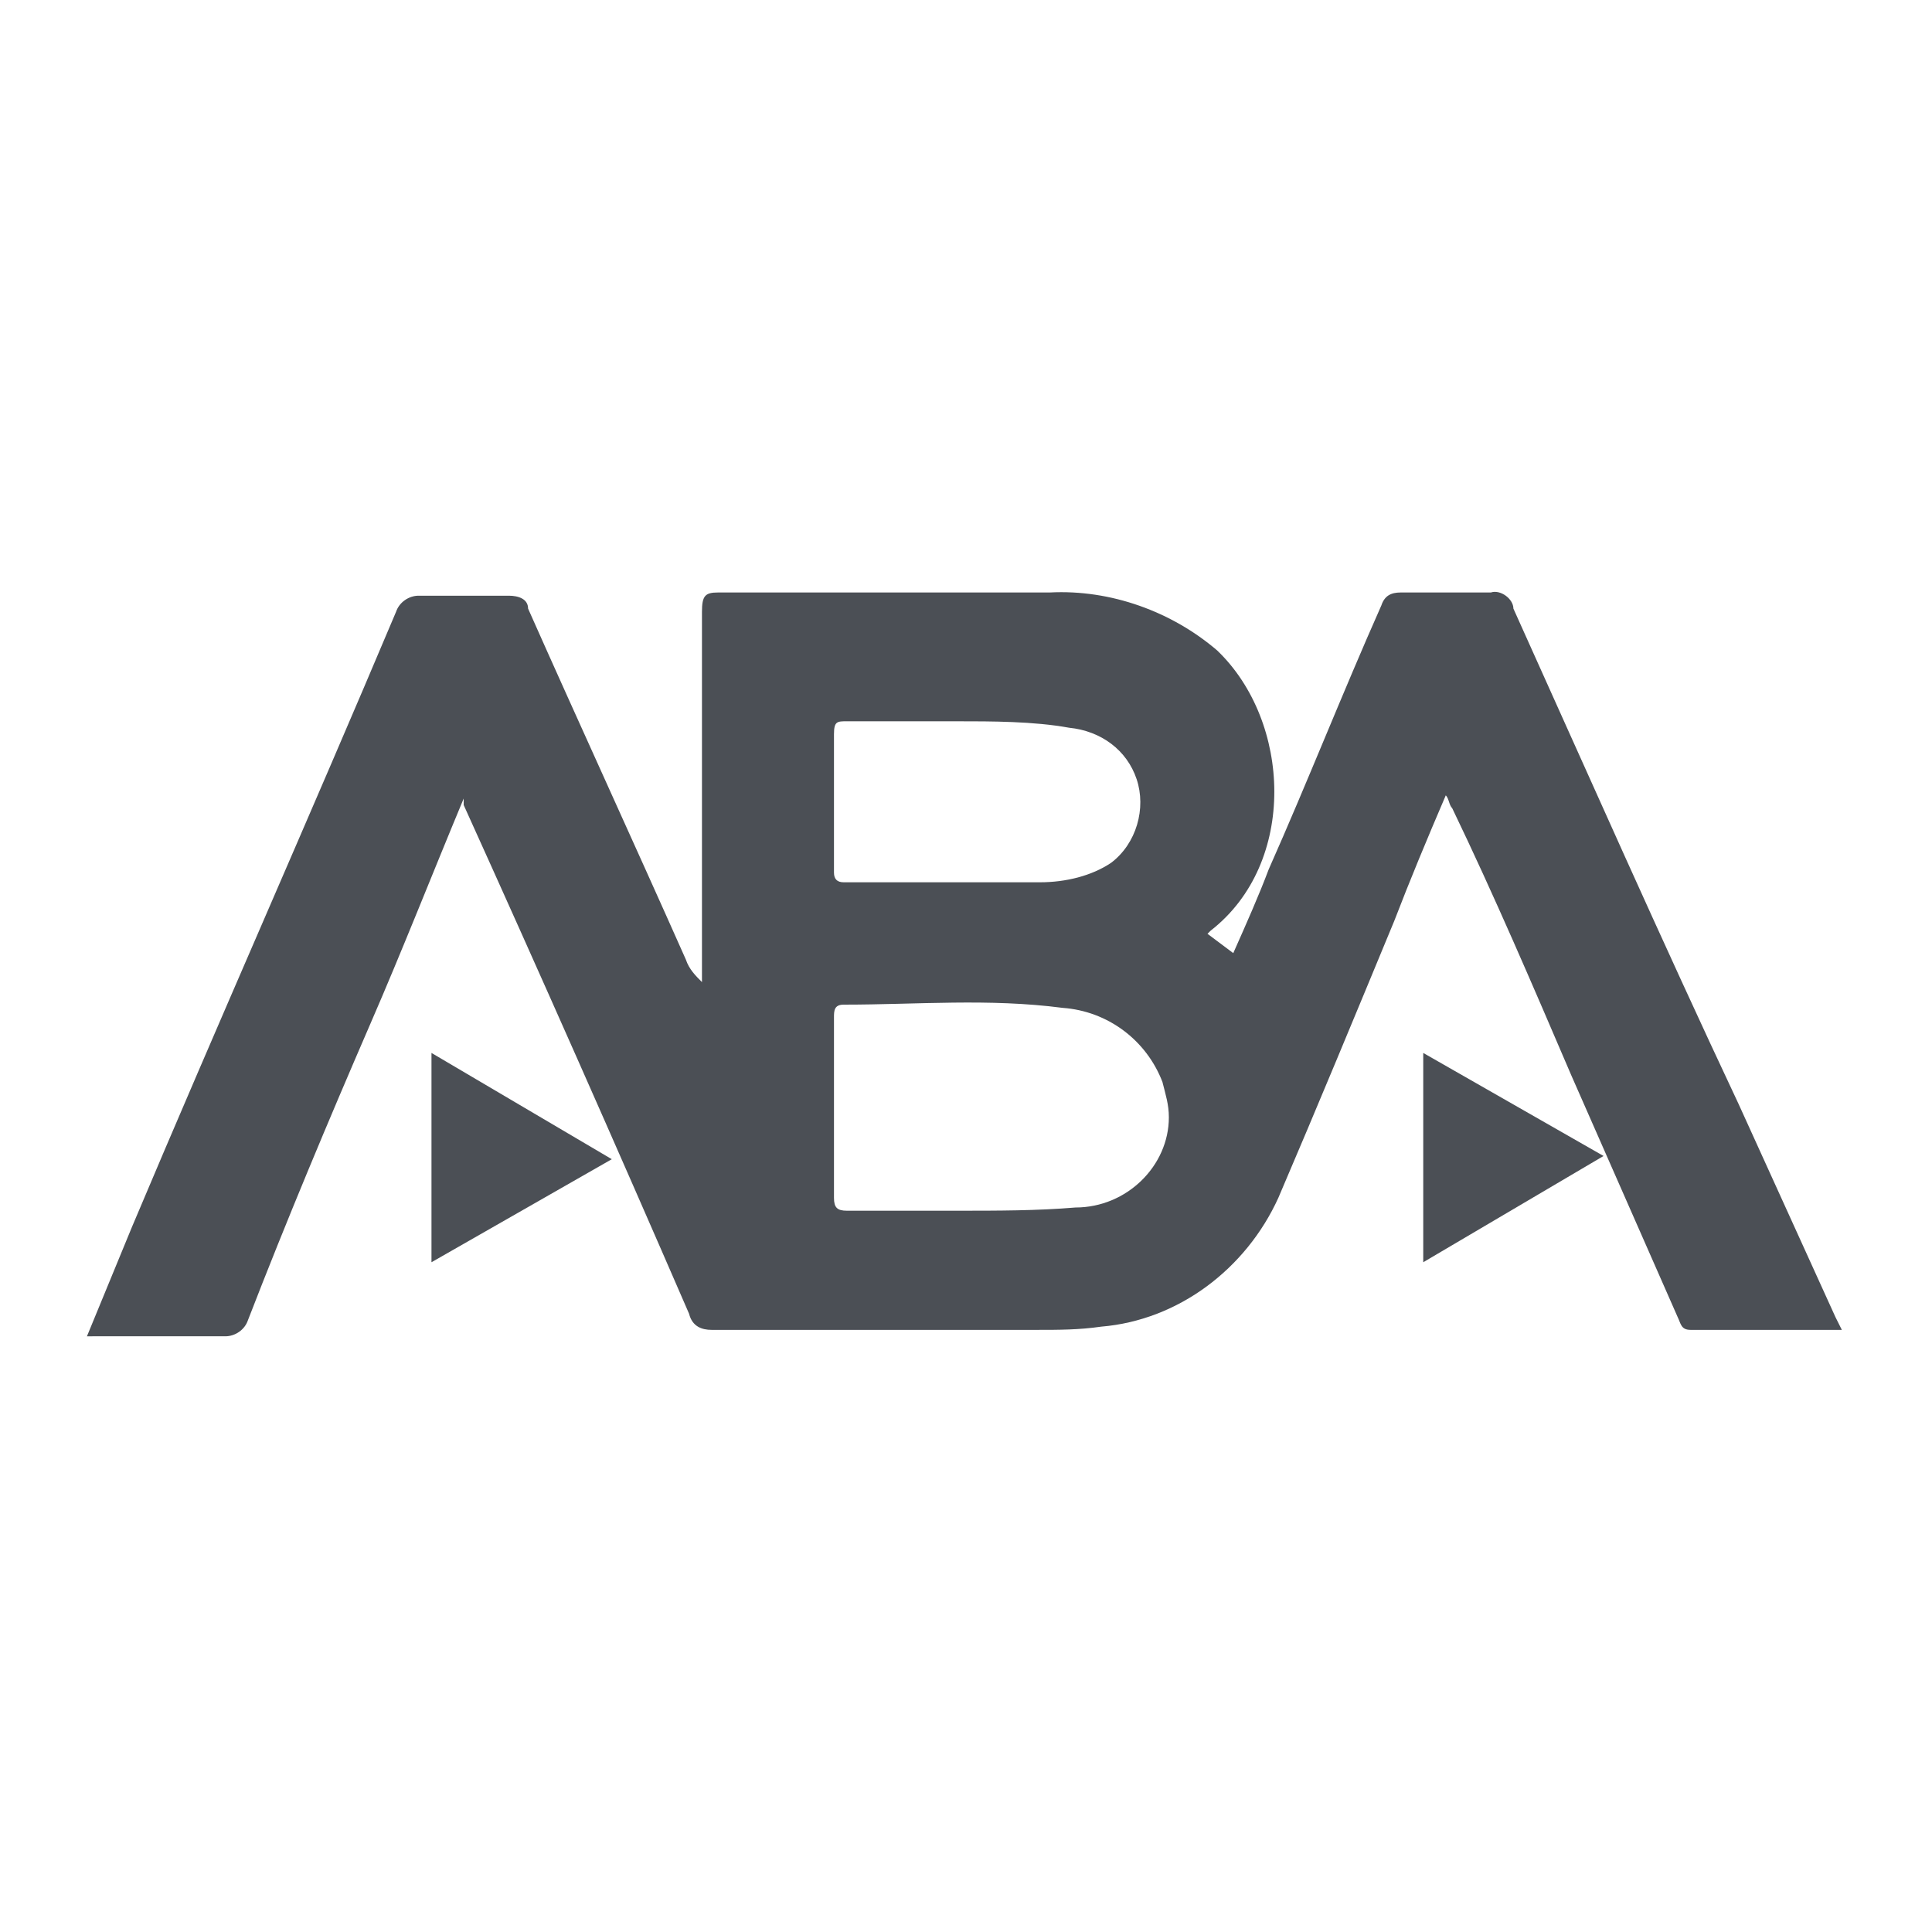
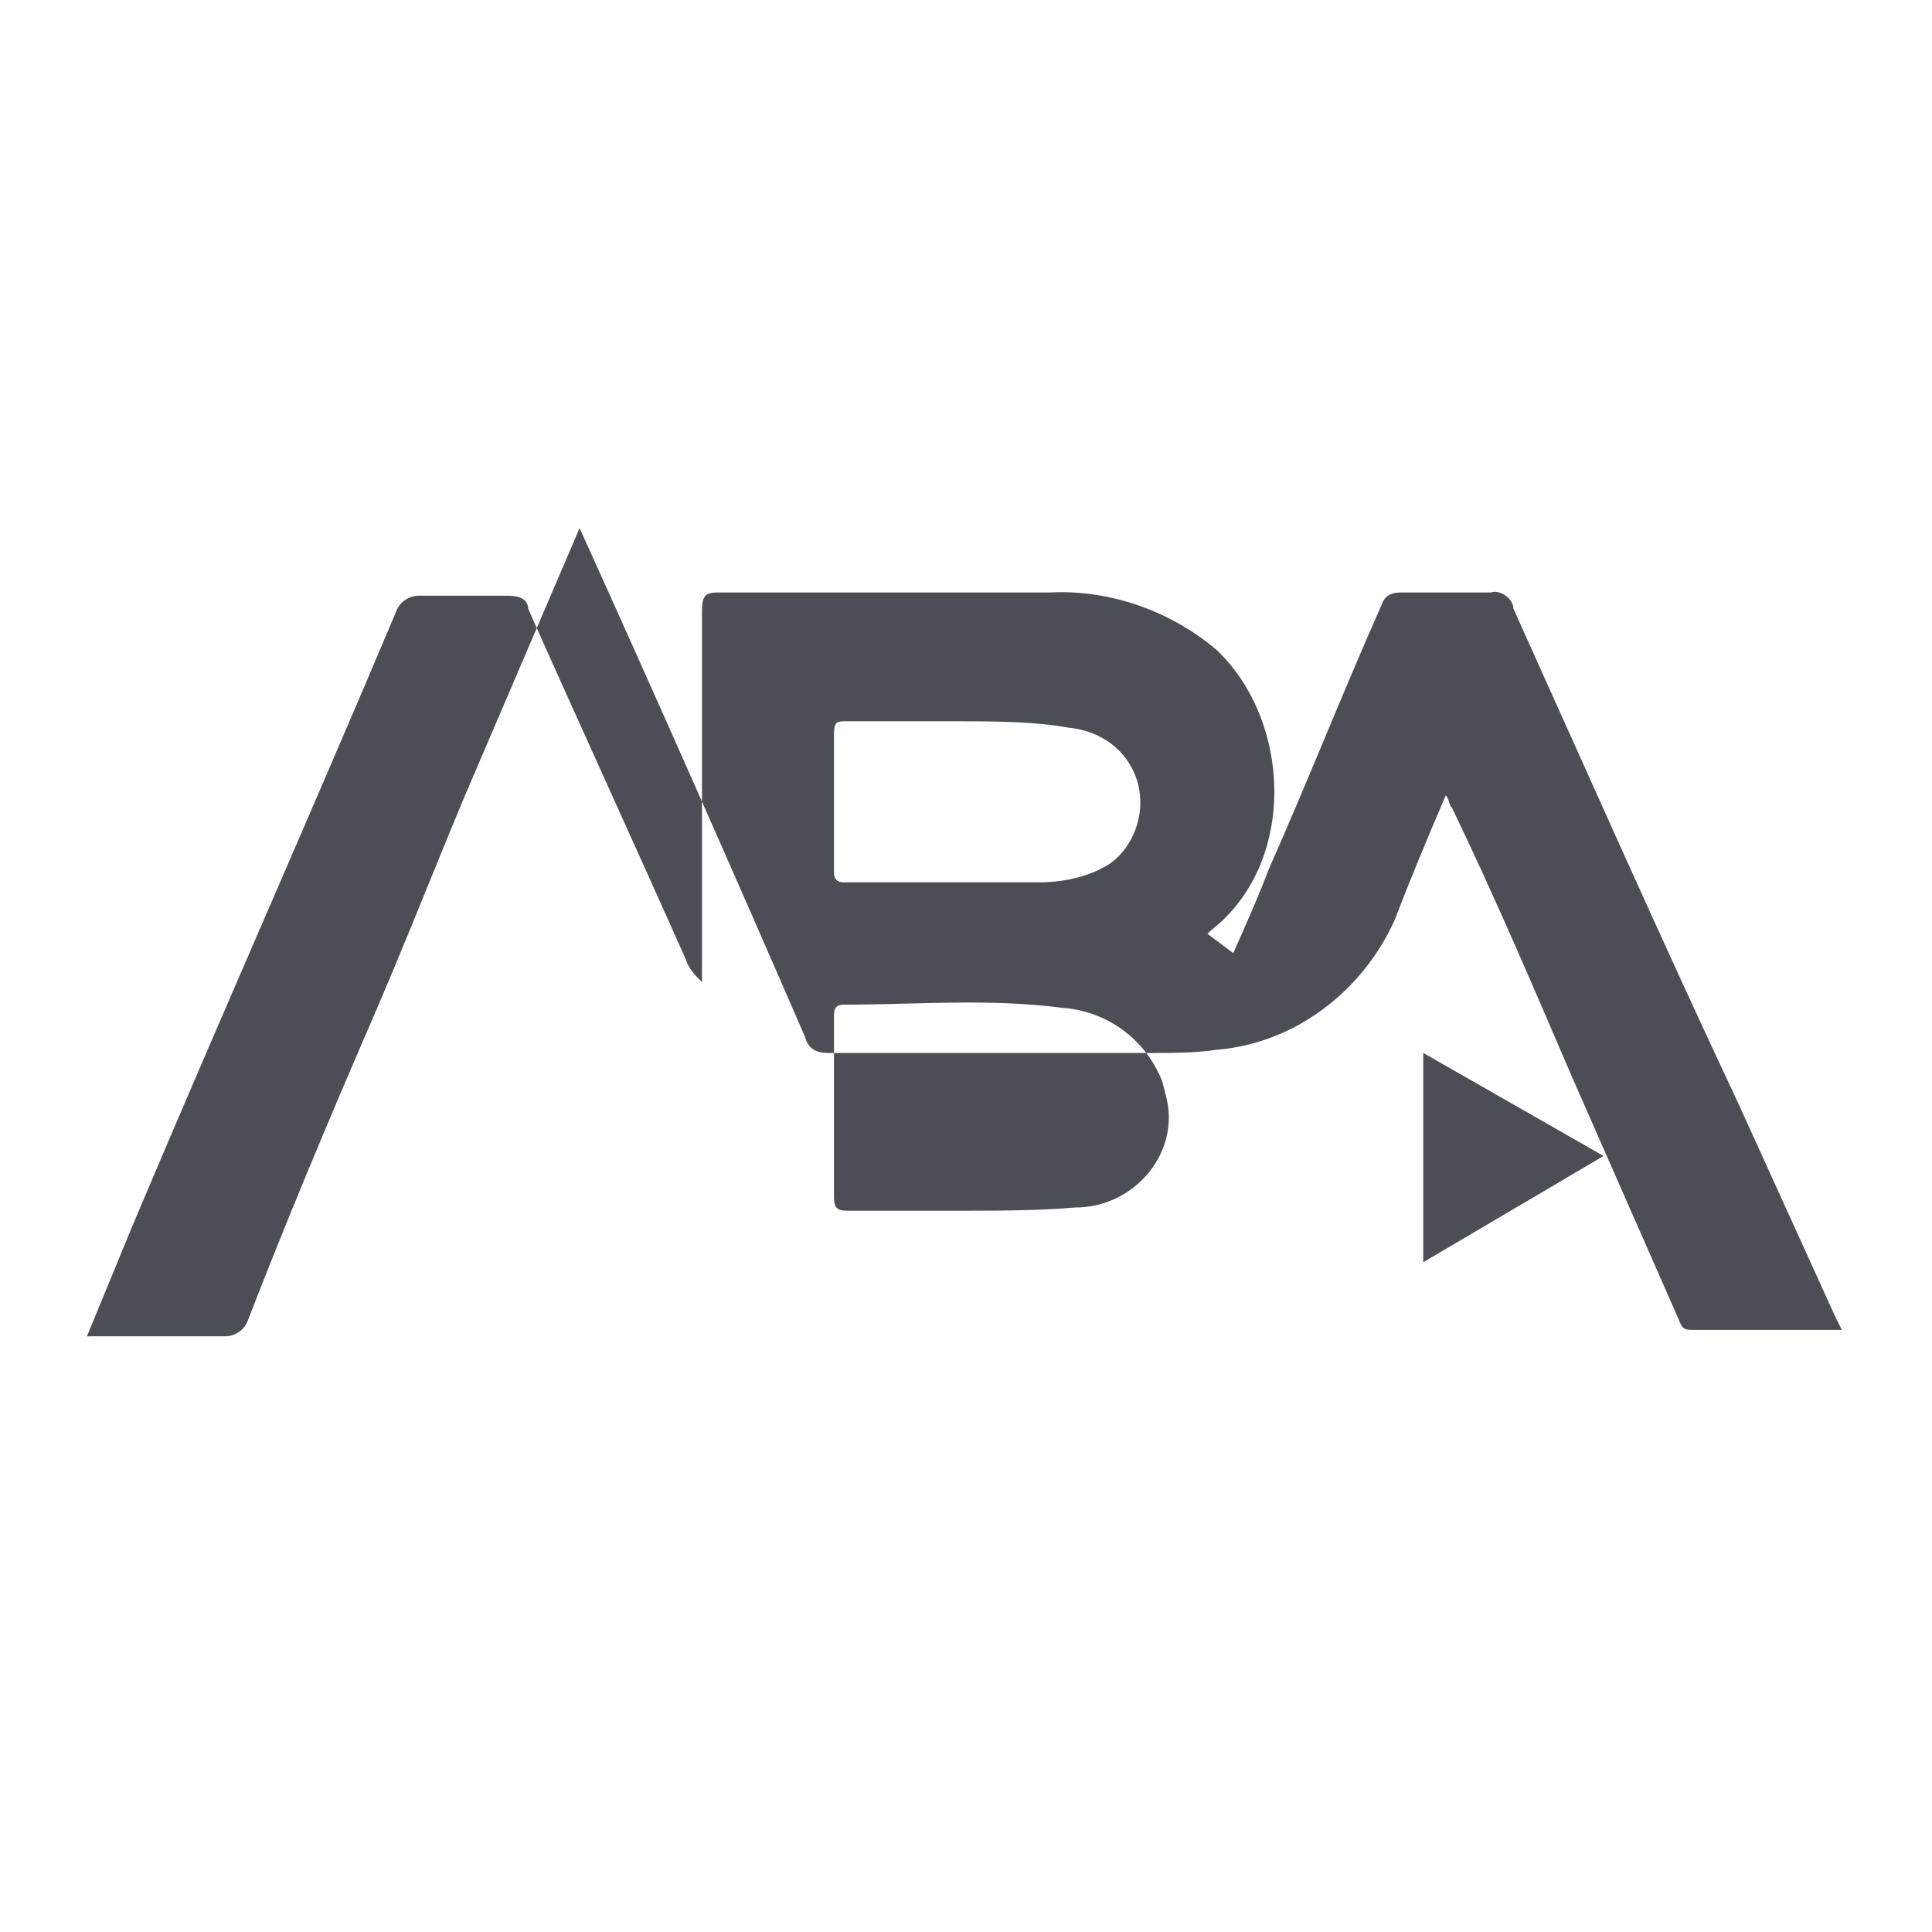
<svg xmlns="http://www.w3.org/2000/svg" version="1.1" id="Layer_1" x="0px" y="0px" width="60px" height="60px" viewBox="0 0 60 60" style="enable-background:new 0 0 60 60;" xml:space="preserve">
  <style type="text/css">
	.st0{fill:#4B4F55;}
</style>
-   <path class="st0" d="M14.4,24.8c-1,2.4-1.9,4.7-2.9,7c-1.3,3-2.6,6.1-3.8,9.2c-0.1,0.3-0.4,0.5-0.7,0.5c-1.2,0-2.5,0-3.8,0H2.7  l1.4-3.4c2.7-6.4,5.5-12.7,8.2-19.1c0.1-0.3,0.4-0.5,0.7-0.5c0.9,0,1.9,0,2.8,0c0.3,0,0.6,0.1,0.6,0.4c1.6,3.6,3.3,7.3,4.9,10.9  c0.1,0.3,0.3,0.5,0.5,0.7v-0.5c0-3.7,0-7.3,0-11c0-0.5,0.1-0.6,0.5-0.6c3.5,0,6.9,0,10.3,0c1.9-0.1,3.8,0.6,5.2,1.8  c2.3,2.2,2.5,6.6-0.2,8.7c0,0,0,0-0.1,0.1l0.8,0.6c0.4-0.9,0.8-1.8,1.1-2.6c1.2-2.7,2.3-5.5,3.5-8.2c0.1-0.3,0.3-0.4,0.6-0.4  c0.9,0,1.9,0,2.8,0c0.3-0.1,0.7,0.2,0.7,0.5c2.3,5.1,4.6,10.3,7,15.4l3,6.6l0.2,0.4h-4.7c-0.3,0-0.3-0.2-0.4-0.4  c-1.1-2.5-2.2-5-3.3-7.5c-1.2-2.8-2.4-5.6-3.7-8.3c-0.1-0.1-0.1-0.3-0.2-0.4c-0.6,1.4-1.1,2.6-1.6,3.9c-1.2,2.9-2.4,5.8-3.6,8.6  c-1,2.2-3.1,3.8-5.5,4c-0.7,0.1-1.3,0.1-2,0.1c-3.4,0-6.8,0-10.1,0c-0.3,0-0.6-0.1-0.7-0.5c-2.3-5.3-4.6-10.5-7-15.8L14.4,24.8z   M29.7,37.6c1.3,0,2.5,0,3.7-0.1c1.6,0,2.9-1.3,2.9-2.8c0-0.4-0.1-0.7-0.2-1.1c-0.5-1.3-1.7-2.2-3.1-2.3c-2.3-0.3-4.5-0.1-6.8-0.1  c-0.3,0-0.3,0.2-0.3,0.4c0,1.9,0,3.8,0,5.6c0,0.3,0.1,0.4,0.4,0.4C27.4,37.6,28.4,37.6,29.7,37.6z M29.7,22.4h-3.4  c-0.3,0-0.4,0-0.4,0.4c0,1.4,0,2.9,0,4.3c0,0.2,0.1,0.3,0.3,0.3c2,0,4.1,0,6.1,0c0.8,0,1.6-0.2,2.2-0.6c0.8-0.6,1.1-1.7,0.8-2.6  c-0.3-0.9-1.1-1.5-2.1-1.6C32.1,22.4,30.8,22.4,29.7,22.4L29.7,22.4z" />
-   <path class="st0" d="M13.4,39.2v-6.5L19,36L13.4,39.2z" />
+   <path class="st0" d="M14.4,24.8c-1,2.4-1.9,4.7-2.9,7c-1.3,3-2.6,6.1-3.8,9.2c-0.1,0.3-0.4,0.5-0.7,0.5c-1.2,0-2.5,0-3.8,0H2.7  l1.4-3.4c2.7-6.4,5.5-12.7,8.2-19.1c0.1-0.3,0.4-0.5,0.7-0.5c0.9,0,1.9,0,2.8,0c0.3,0,0.6,0.1,0.6,0.4c1.6,3.6,3.3,7.3,4.9,10.9  c0.1,0.3,0.3,0.5,0.5,0.7v-0.5c0-3.7,0-7.3,0-11c0-0.5,0.1-0.6,0.5-0.6c3.5,0,6.9,0,10.3,0c1.9-0.1,3.8,0.6,5.2,1.8  c2.3,2.2,2.5,6.6-0.2,8.7c0,0,0,0-0.1,0.1l0.8,0.6c0.4-0.9,0.8-1.8,1.1-2.6c1.2-2.7,2.3-5.5,3.5-8.2c0.1-0.3,0.3-0.4,0.6-0.4  c0.9,0,1.9,0,2.8,0c0.3-0.1,0.7,0.2,0.7,0.5c2.3,5.1,4.6,10.3,7,15.4l3,6.6l0.2,0.4h-4.7c-0.3,0-0.3-0.2-0.4-0.4  c-1.1-2.5-2.2-5-3.3-7.5c-1.2-2.8-2.4-5.6-3.7-8.3c-0.1-0.1-0.1-0.3-0.2-0.4c-0.6,1.4-1.1,2.6-1.6,3.9c-1,2.2-3.1,3.8-5.5,4c-0.7,0.1-1.3,0.1-2,0.1c-3.4,0-6.8,0-10.1,0c-0.3,0-0.6-0.1-0.7-0.5c-2.3-5.3-4.6-10.5-7-15.8L14.4,24.8z   M29.7,37.6c1.3,0,2.5,0,3.7-0.1c1.6,0,2.9-1.3,2.9-2.8c0-0.4-0.1-0.7-0.2-1.1c-0.5-1.3-1.7-2.2-3.1-2.3c-2.3-0.3-4.5-0.1-6.8-0.1  c-0.3,0-0.3,0.2-0.3,0.4c0,1.9,0,3.8,0,5.6c0,0.3,0.1,0.4,0.4,0.4C27.4,37.6,28.4,37.6,29.7,37.6z M29.7,22.4h-3.4  c-0.3,0-0.4,0-0.4,0.4c0,1.4,0,2.9,0,4.3c0,0.2,0.1,0.3,0.3,0.3c2,0,4.1,0,6.1,0c0.8,0,1.6-0.2,2.2-0.6c0.8-0.6,1.1-1.7,0.8-2.6  c-0.3-0.9-1.1-1.5-2.1-1.6C32.1,22.4,30.8,22.4,29.7,22.4L29.7,22.4z" />
  <path class="st0" d="M44.2,39.2v-6.5l5.6,3.2L44.2,39.2z" />
</svg>